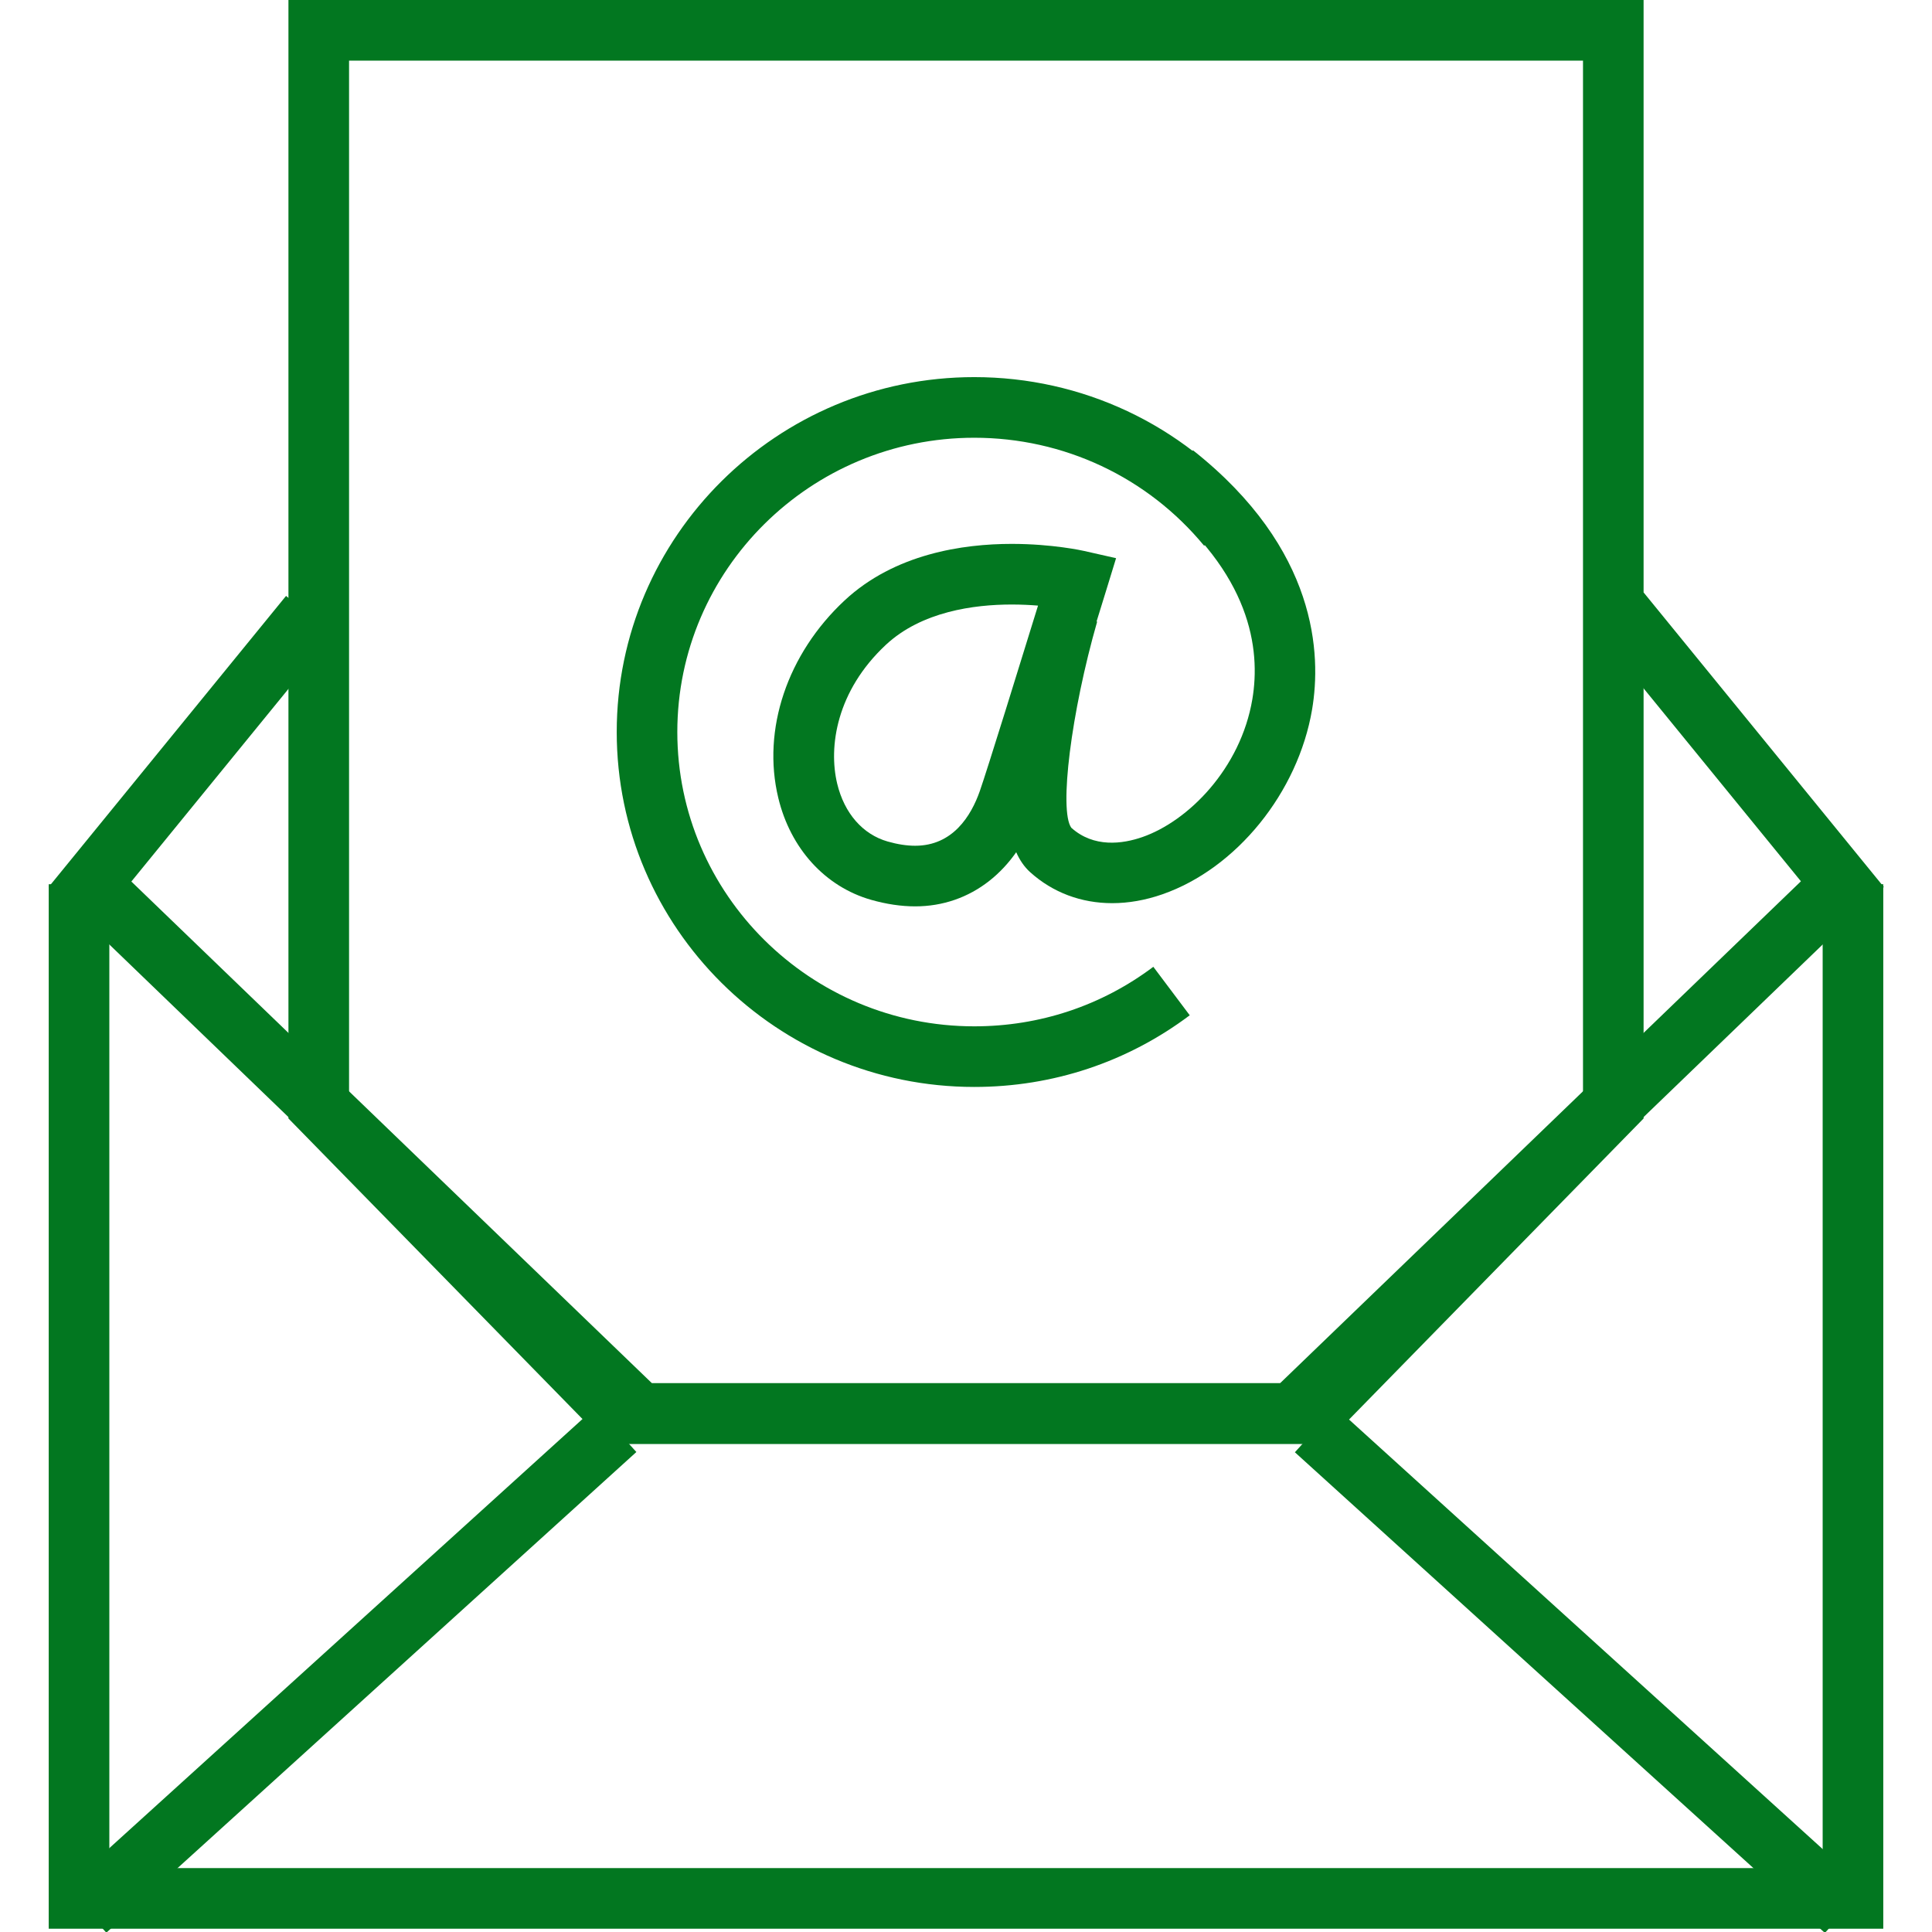
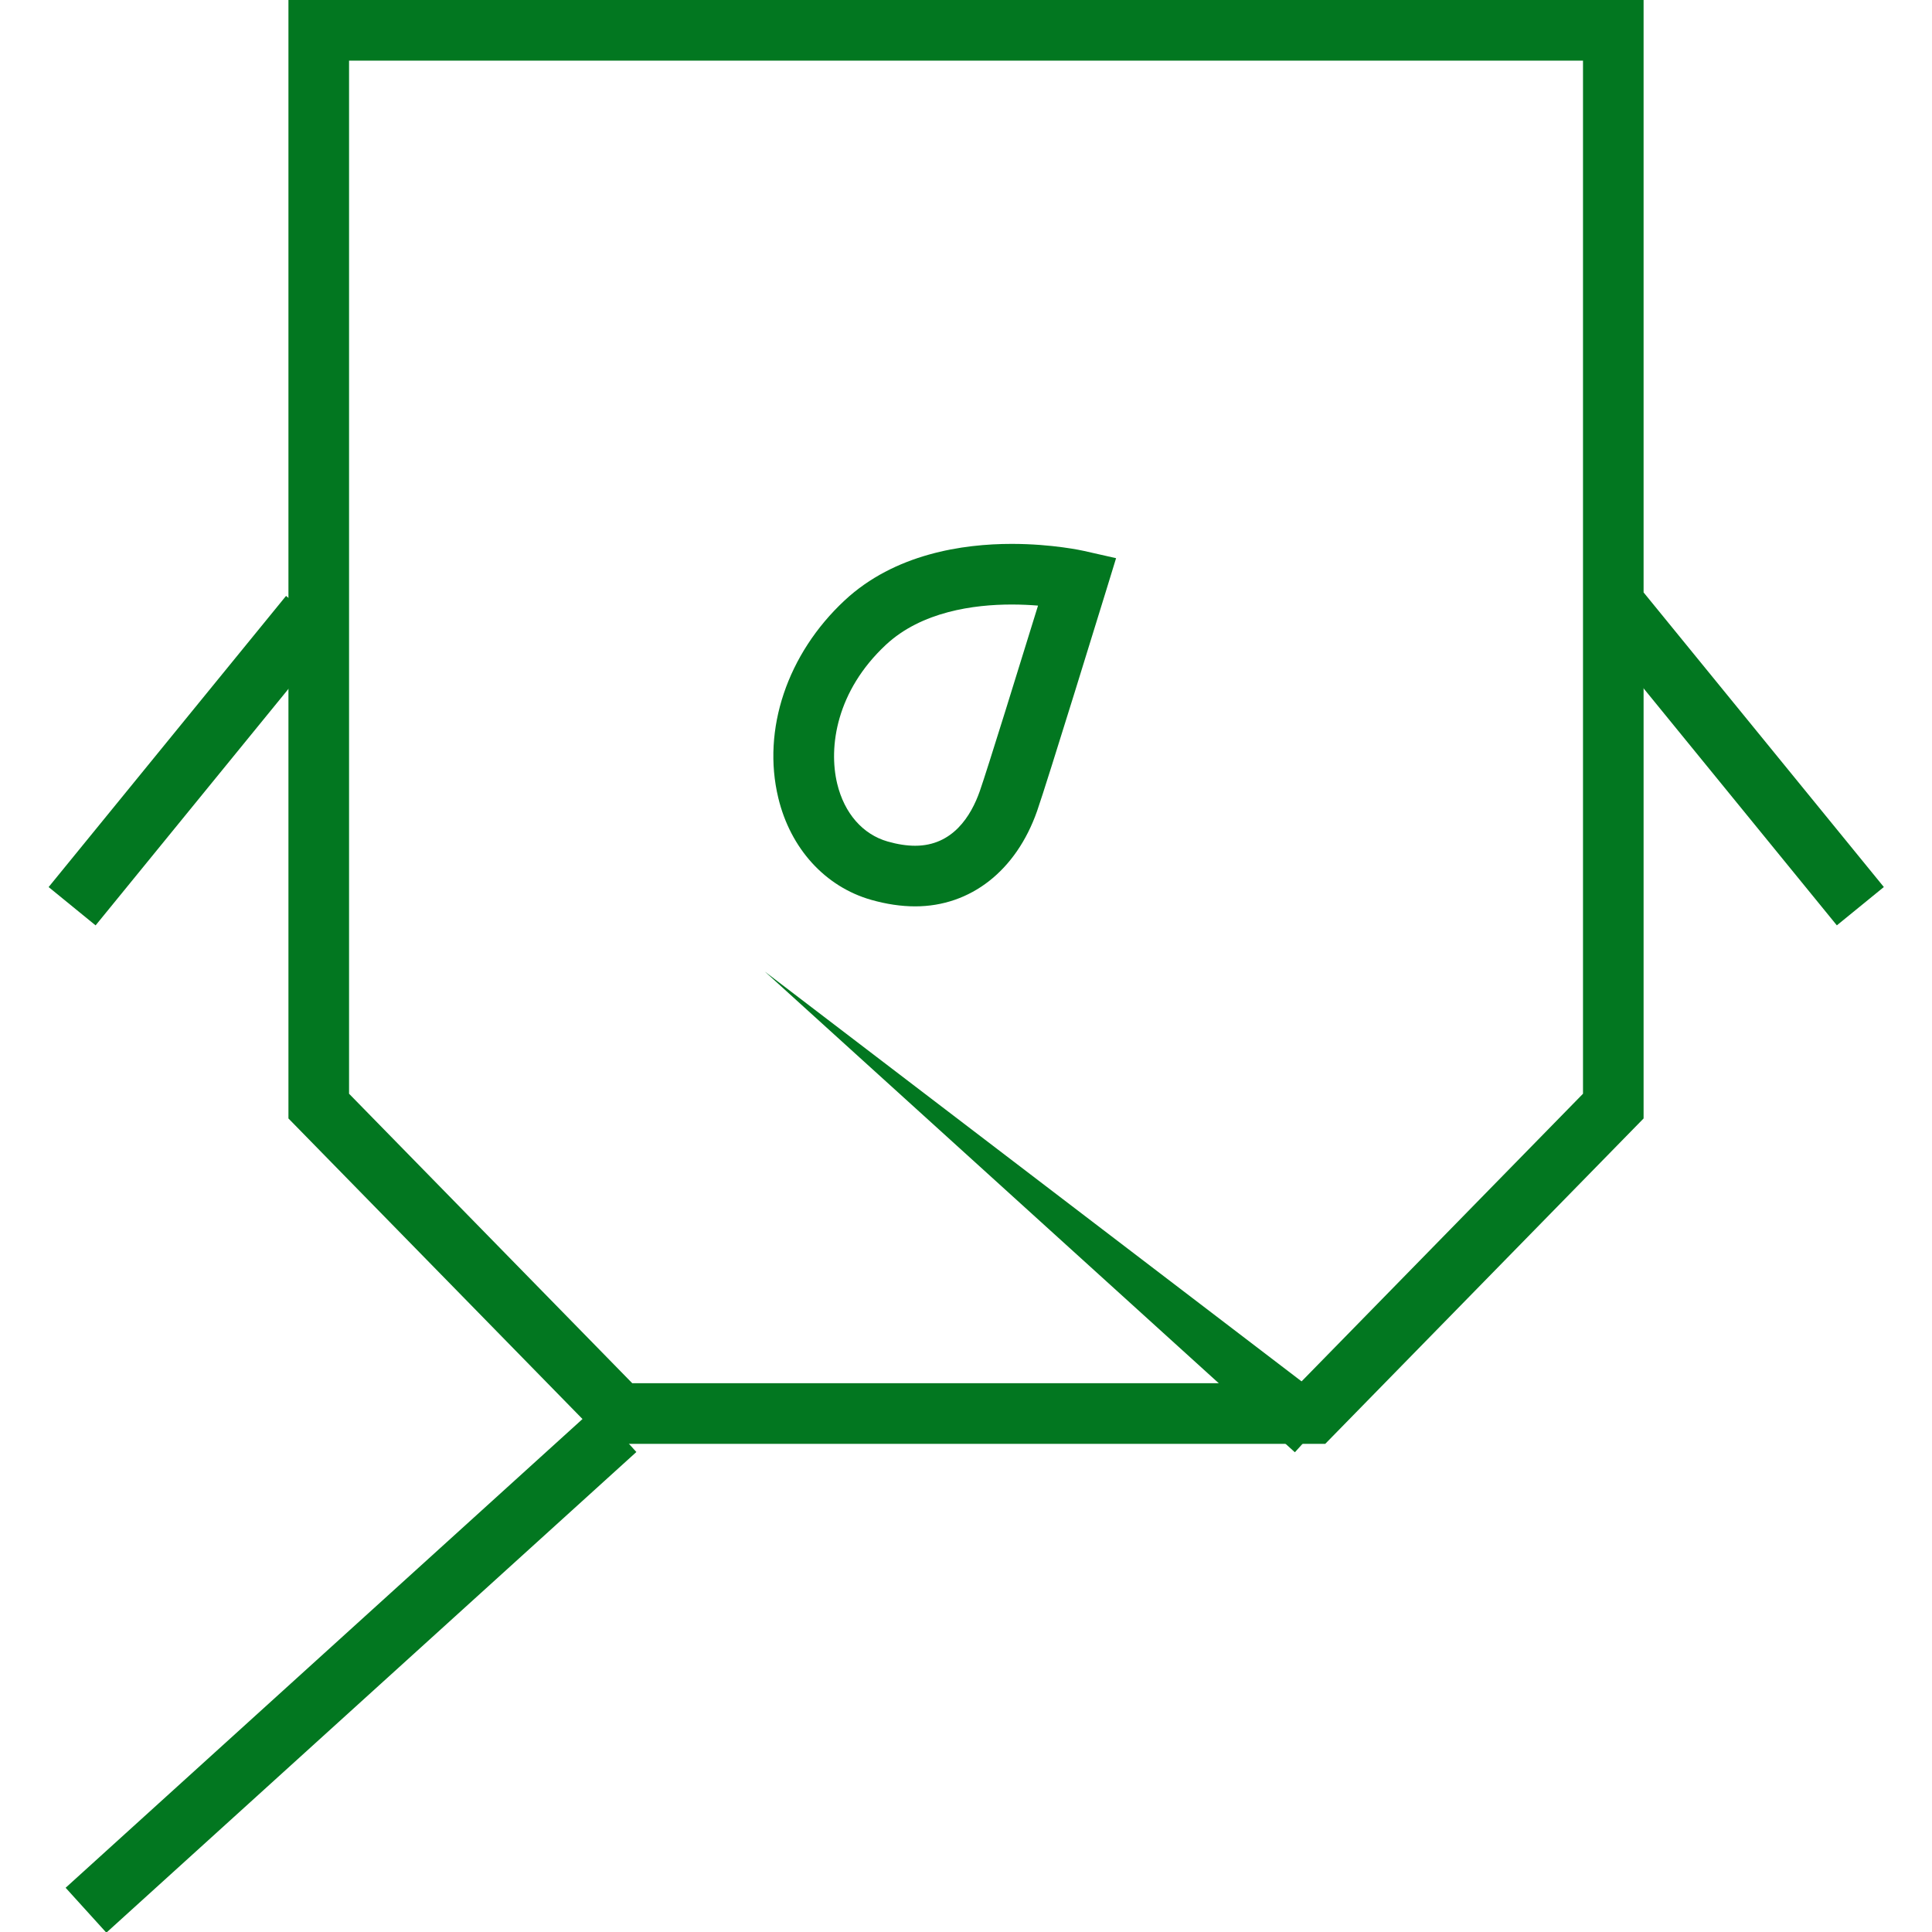
<svg xmlns="http://www.w3.org/2000/svg" enable-background="new 0 0 128 128" height="128" viewBox="0 0 128 128" width="128">
  <g fill="#027720">
    <path d="m10.65 37.957h4.016v24.889h-4.016z" transform="matrix(.775 .632 -.632 .775 34.686 3.334)" />
    <path d="m102.65 48.275h25.194v4.017h-25.194z" transform="matrix(.632 .775 -.775 .632 81.425 -70.821)" />
-     <path d="m124.772 127.782h-121.544v-69.199h4.016v65.183h113.512v-65.183h4.016z" />
    <path d="m21.263 86.905h4.015v47.389h-4.015z" transform="matrix(.672 .741 -.741 .672 89.571 19.068)" />
-     <path d="m81.035 108.592h47.388v4.015h-47.388z" transform="matrix(.741 .672 -.672 .741 101.414 -41.681)" />
+     <path d="m81.035 108.592v4.015h-47.388z" transform="matrix(.741 .672 -.672 .741 101.414 -41.681)" />
    <path d="m87.802 95.657h-47.603l-21.089-21.556v-74.101h89.782v74.101zm-45.913-4.015h44.225l18.764-19.179v-68.446h-81.752v68.446z" />
-     <path d="m64.548 72.013c-13.063 0-23.688-10.549-23.688-23.516 0-12.964 10.626-23.512 23.688-23.512 7.128 0 13.807 3.139 18.324 8.612l-3.097 2.558c-3.753-4.547-9.303-7.153-15.228-7.153-10.848 0-19.673 8.745-19.673 19.495 0 10.752 8.825 19.5 19.673 19.5 4.328 0 8.431-1.364 11.864-3.944l2.412 3.212c-4.134 3.105-9.07 4.748-14.275 4.748z" />
    <path d="m60.633 60.049c-.001 0 0 0 0 0-.929 0-1.912-.146-2.922-.434-3.041-.869-5.34-3.394-6.148-6.754-1.09-4.524.594-9.536 4.392-13.079 3.325-3.098 7.857-3.748 11.076-3.748 2.697 0 4.714.449 4.798.469l2.114.478-.636 2.071c-.161.52-3.928 12.771-4.598 14.684-1.388 3.952-4.407 6.313-8.076 6.313zm6.397-19.998c-2.497 0-5.97.463-8.338 2.669-3.275 3.056-3.814 6.757-3.226 9.201.473 1.963 1.692 3.36 3.347 3.832.65.186 1.263.28 1.819.28 2.49 0 3.705-1.973 4.285-3.628.477-1.356 2.703-8.549 3.855-12.282-.518-.042-1.108-.072-1.742-.072z" />
-     <path d="m73.686 59.837c-2.044 0-3.935-.698-5.44-2.057-3.11-2.806-.969-12.295.584-17.701l3.859 1.108c-1.72 5.996-2.536 12.504-1.713 13.653 1.489 1.338 3.39 1.078 4.712.617 3.032-1.055 6.506-4.528 7.283-9.13.561-3.326-.098-8.342-6.423-13.344l2.49-3.15c8.282 6.55 8.5 13.564 7.893 17.163-.93 5.506-5.01 10.545-9.923 12.255-1.128.393-2.246.586-3.322.586z" />
-     <path d="m86.428 95.657h-44.855l-36.83-35.492 2.786-2.892 35.664 34.369h41.615l35.664-34.369 2.787 2.892z" />
  </g>
</svg>